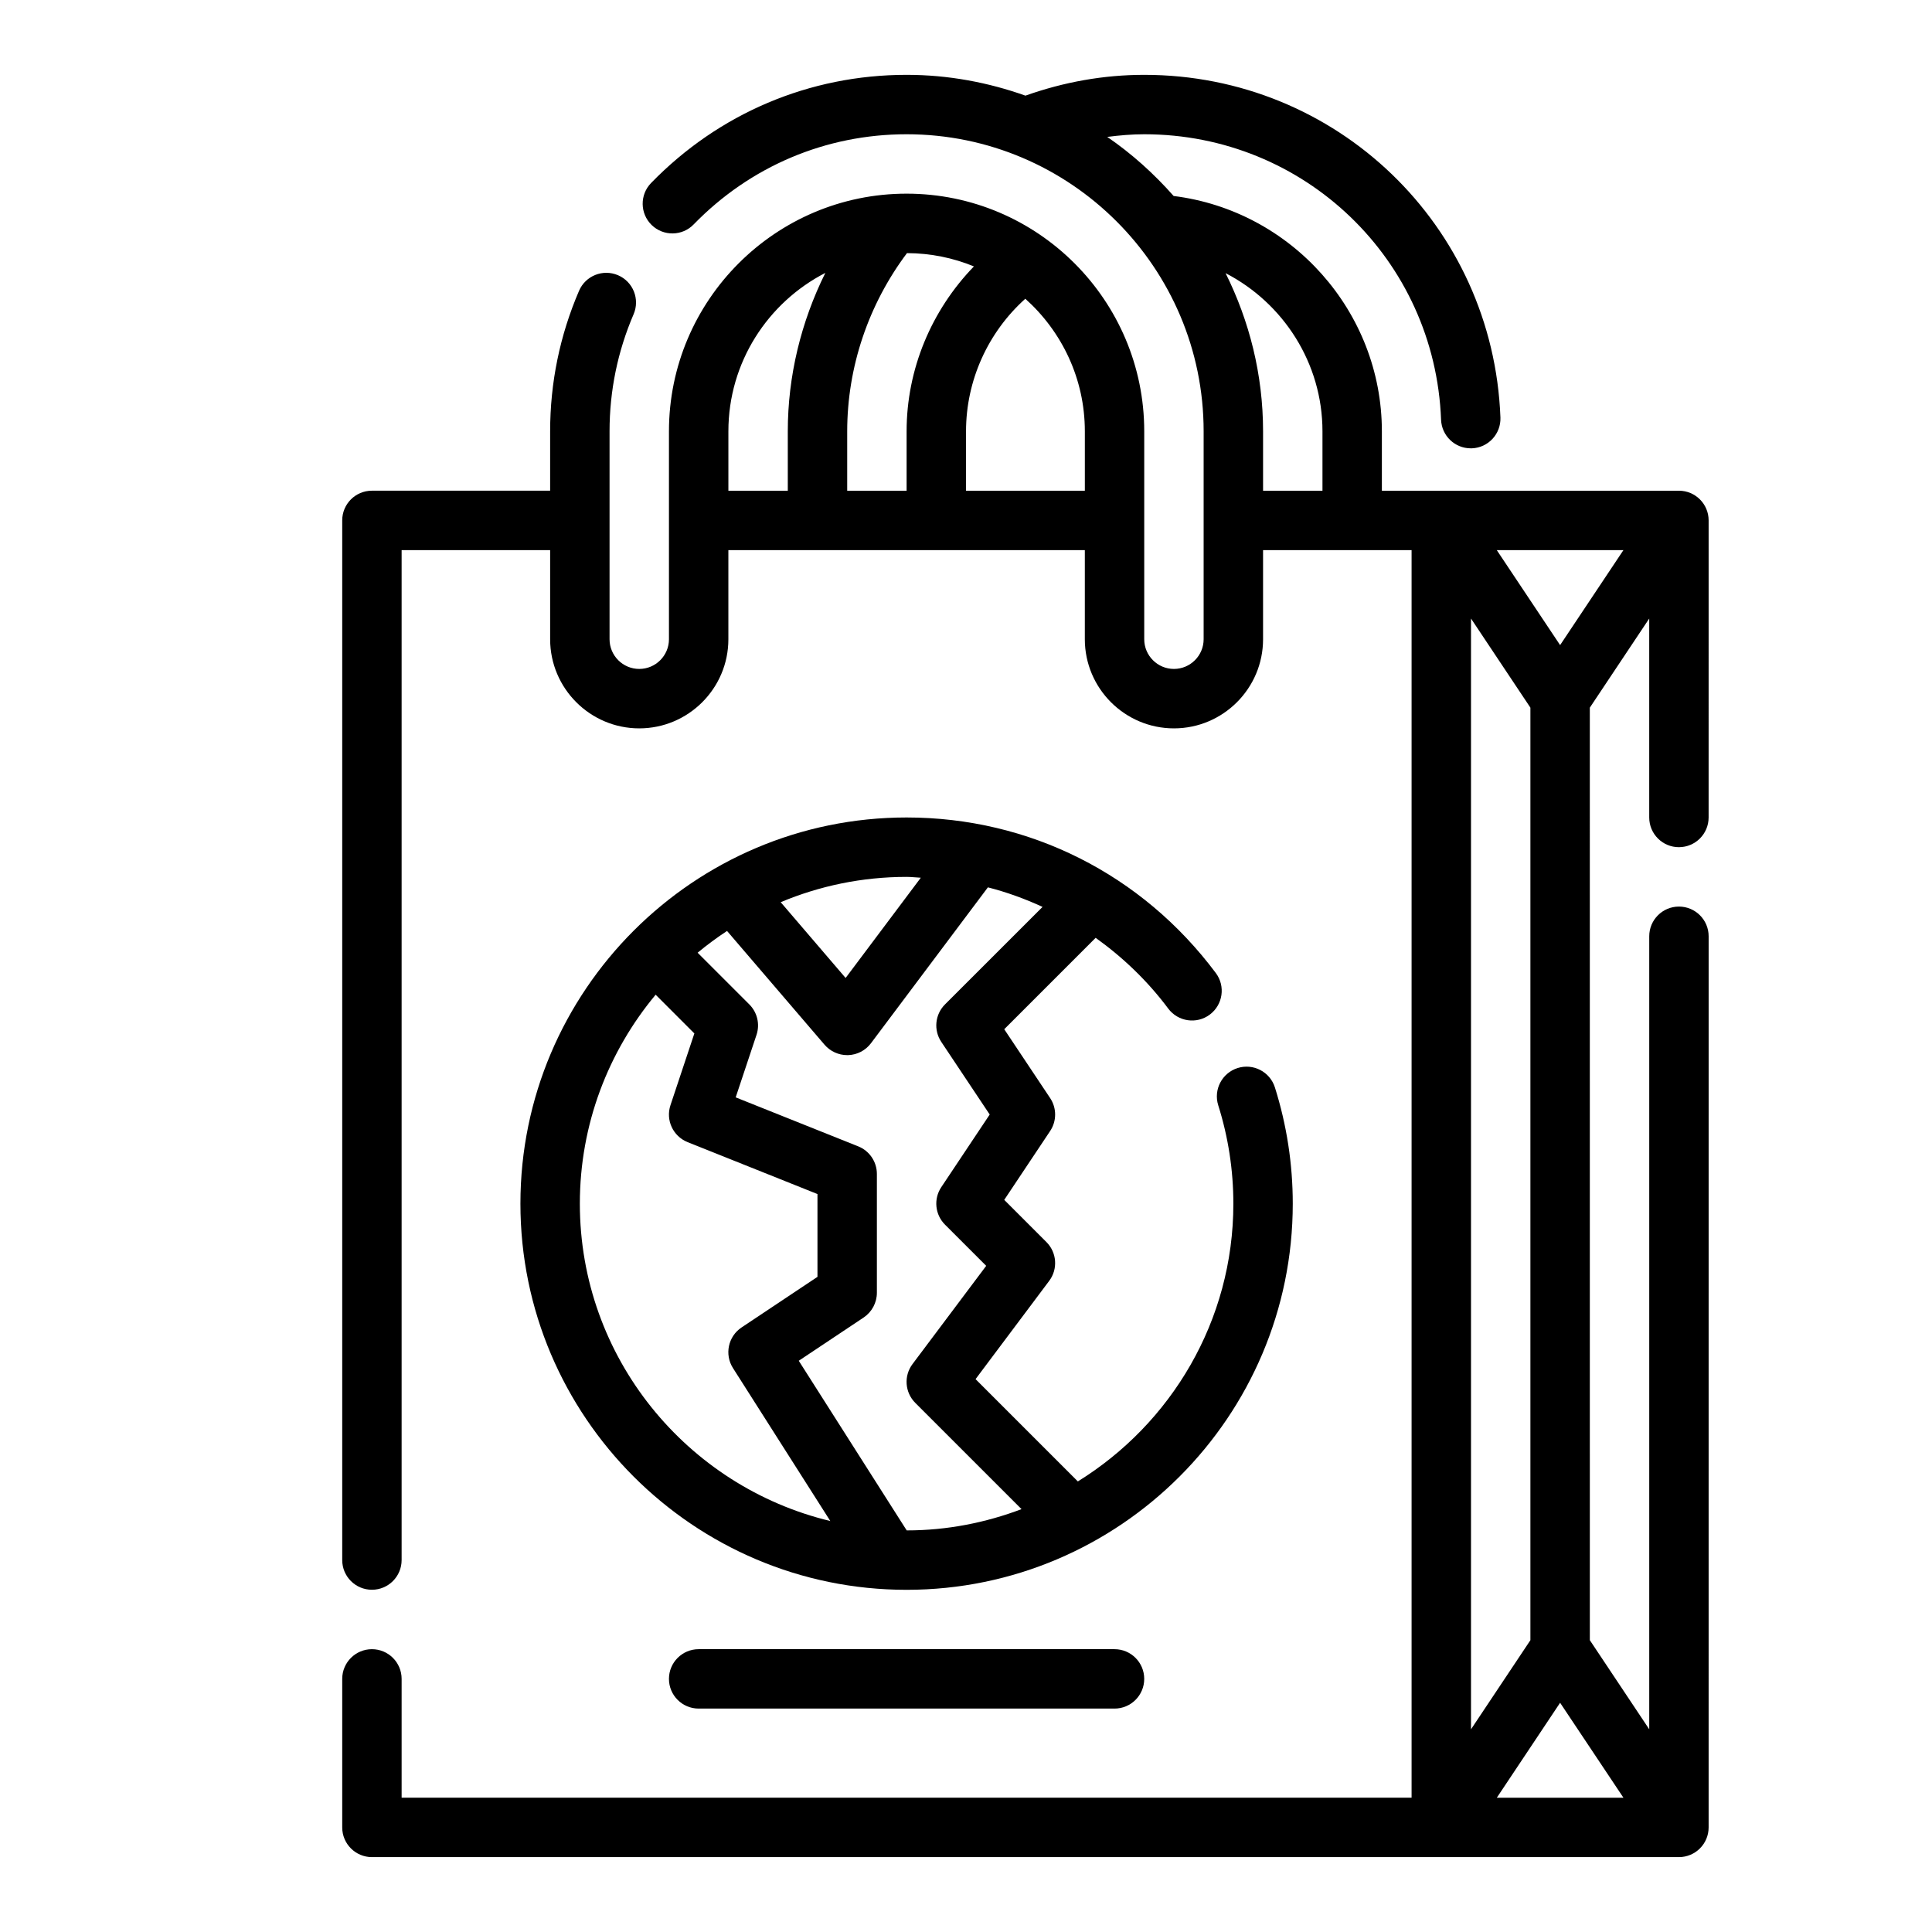
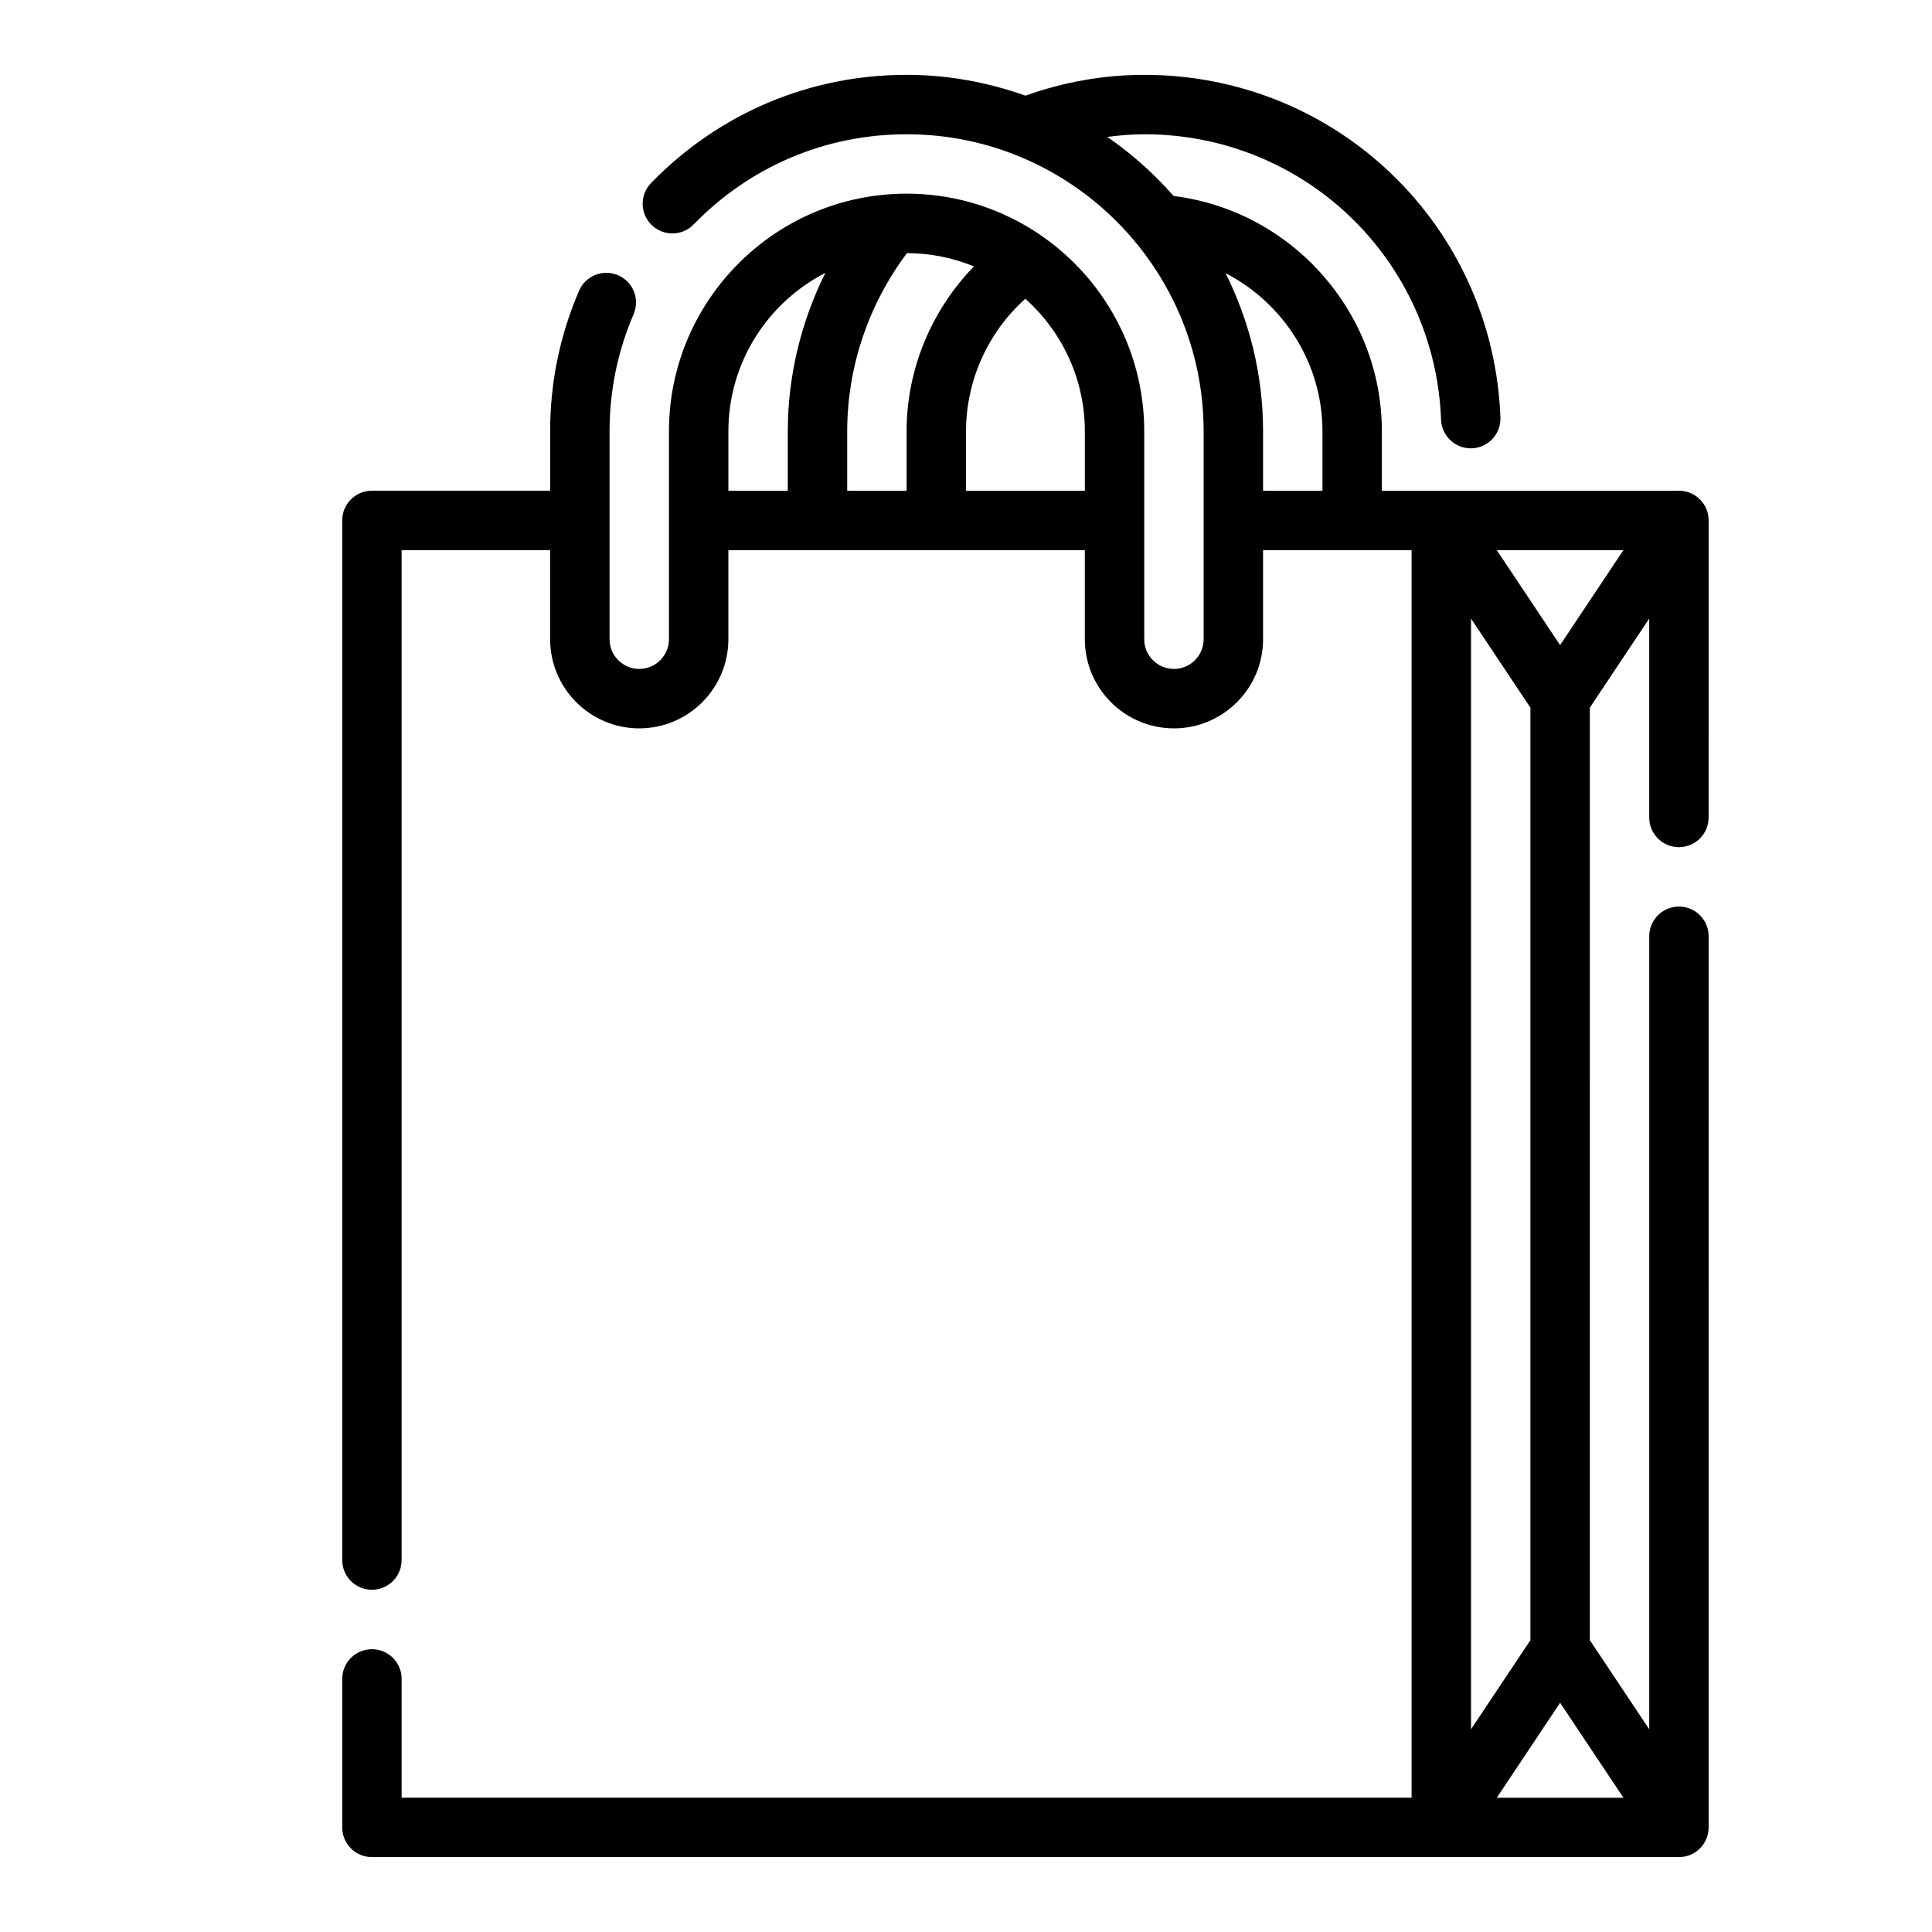
<svg xmlns="http://www.w3.org/2000/svg" fill="#000000" width="800px" height="800px" version="1.1" viewBox="144 144 512 512">
  <g>
    <path d="m588.93 368.51c4.352 0 7.871-3.527 7.871-7.871l0.004-78.723c0-4.344-3.519-7.871-7.871-7.871h-78.723v-15.742c0-31.738-23.992-58.48-55.184-62.363-5.211-5.902-11.082-11.203-17.594-15.656 3.242-0.418 6.519-0.703 9.801-0.703 42.484 0 77.043 33.234 78.664 75.656 0.164 4.242 3.652 7.574 7.856 7.574h0.309c4.344-0.164 7.731-3.824 7.566-8.172-1.945-50.914-43.406-90.805-94.395-90.805-10.699 0-21.27 1.883-31.48 5.512-9.871-3.504-20.441-5.512-31.496-5.512-25.703 0-49.742 10.18-67.715 28.668-3.031 3.117-2.961 8.102 0.156 11.133 3.117 3.031 8.117 2.961 11.133-0.164 14.98-15.406 35.016-23.891 56.426-23.891 43.406 0 78.719 35.312 78.719 78.719v55.105c0 4.336-3.527 7.871-7.871 7.871s-7.871-3.535-7.871-7.871v-55.105c0-34.723-28.254-62.977-62.977-62.977s-62.977 28.254-62.977 62.977v55.105c0 4.336-3.527 7.871-7.871 7.871s-7.871-3.535-7.871-7.871v-55.105c0-10.738 2.141-21.176 6.375-31.023 1.715-3.992-0.133-8.629-4.125-10.336-4.008-1.715-8.621 0.133-10.336 4.125-5.086 11.824-7.66 24.348-7.66 37.234v15.742h-47.23c-4.352 0-7.871 3.527-7.871 7.871v275.52c0 4.344 3.519 7.871 7.871 7.871 4.352 0 7.871-3.527 7.871-7.871v-267.64h39.359v23.617c0 13.02 10.598 23.617 23.617 23.617s23.617-10.598 23.617-23.617v-23.617h94.465v23.617c0 13.02 10.598 23.617 23.617 23.617s23.617-10.598 23.617-23.617v-23.617h39.359v330.62h-267.65v-31.488c0-4.344-3.519-7.871-7.871-7.871-4.352 0-7.871 3.527-7.871 7.871v39.359c0 4.344 3.519 7.871 7.871 7.871h346.37c4.352 0 7.871-3.527 7.871-7.871l0.004-236.16c0-4.344-3.519-7.871-7.871-7.871-4.352 0-7.871 3.527-7.871 7.871v210.16l-15.742-23.617-0.004-247.13 15.742-23.617v52.719c0 4.348 3.519 7.875 7.871 7.875zm-204.67-94.465h-15.742v-15.742c0-17.043 5.644-33.652 15.84-47.223 6.281 0.016 12.266 1.273 17.742 3.519-11.273 11.645-17.84 27.238-17.84 43.699zm-47.23-15.746c0-18.285 10.461-34.141 25.695-41.98-6.449 12.98-9.953 27.348-9.953 41.98v15.742h-15.742zm62.977 15.746v-15.742c0-13.461 5.785-26.215 15.711-35.133 9.66 8.648 15.777 21.172 15.777 35.129v15.742zm68.785-57.656c15.262 7.887 25.676 23.812 25.676 41.91v15.742h-15.742v-15.742c0-15.066-3.637-29.258-9.934-41.91zm80.781 362.28-15.742 23.617v-294.37l15.742 23.617zm7.871 16.582 16.785 25.164h-33.559zm-16.781-305.46h33.559l-16.777 25.168z" />
-     <path d="m453.59 411.28c2.613 3.488 7.543 4.203 11.02 1.598 3.481-2.606 4.195-7.535 1.598-11.012-19.559-26.195-49.434-41.227-81.953-41.227-56.426 0-102.34 45.91-102.34 102.34 0 56.426 45.91 102.34 102.34 102.34 56.426 0 102.34-45.91 102.34-102.34 0-10.477-1.59-20.836-4.731-30.797-1.309-4.148-5.738-6.453-9.879-5.141-4.141 1.309-6.445 5.731-5.141 9.871 2.66 8.434 4.008 17.203 4.008 26.07 0 31.094-16.531 58.332-41.211 73.609l-27.109-27.109 19.512-26.035c2.356-3.133 2.039-7.519-0.73-10.289l-11.18-11.18 12.164-18.246c1.762-2.644 1.762-6.086 0-8.73l-12.164-18.246 24.223-24.223c7.195 5.156 13.73 11.375 19.238 18.75zm-65.566-34.676-19.926 26.566-17.207-20.082c10.273-4.309 21.539-6.703 33.363-6.703 1.277 0 2.512 0.164 3.769 0.219zm-90.359 86.375c0-21.043 7.566-40.344 20.09-55.371l10.258 10.266-6.328 19.004c-1.324 3.953 0.668 8.25 4.543 9.801l34.41 13.758v21.945l-20.113 13.406c-3.566 2.379-4.574 7.164-2.273 10.777l25.789 40.523c-38.016-9.137-66.375-43.336-66.375-84.109zm96.77-52.801c-2.652 2.652-3.07 6.809-0.984 9.934l12.832 19.25-12.832 19.246c-2.086 3.117-1.668 7.281 0.984 9.934l10.918 10.918-19.523 26.027c-2.356 3.133-2.039 7.519 0.73 10.289l28.16 28.16c-9.484 3.582-19.711 5.637-30.434 5.637l-28.605-44.957 17.207-11.469c2.18-1.469 3.496-3.926 3.496-6.555v-31.488c0-3.219-1.961-6.117-4.953-7.312l-32.465-12.98 5.519-16.57c0.945-2.824 0.203-5.953-1.898-8.055l-13.707-13.707c2.481-2.07 5.086-3.984 7.793-5.769l25.852 30.164c1.508 1.742 3.695 2.742 5.988 2.742h0.25c2.394-0.078 4.613-1.234 6.047-3.141l30.992-41.32c5 1.273 9.832 3.039 14.484 5.18z" />
-     <path d="m329.15 581.05c-4.352 0-7.871 3.527-7.871 7.871s3.519 7.871 7.871 7.871h110.21c4.352 0 7.871-3.527 7.871-7.871s-3.519-7.871-7.871-7.871z" />
  </g>
</svg>